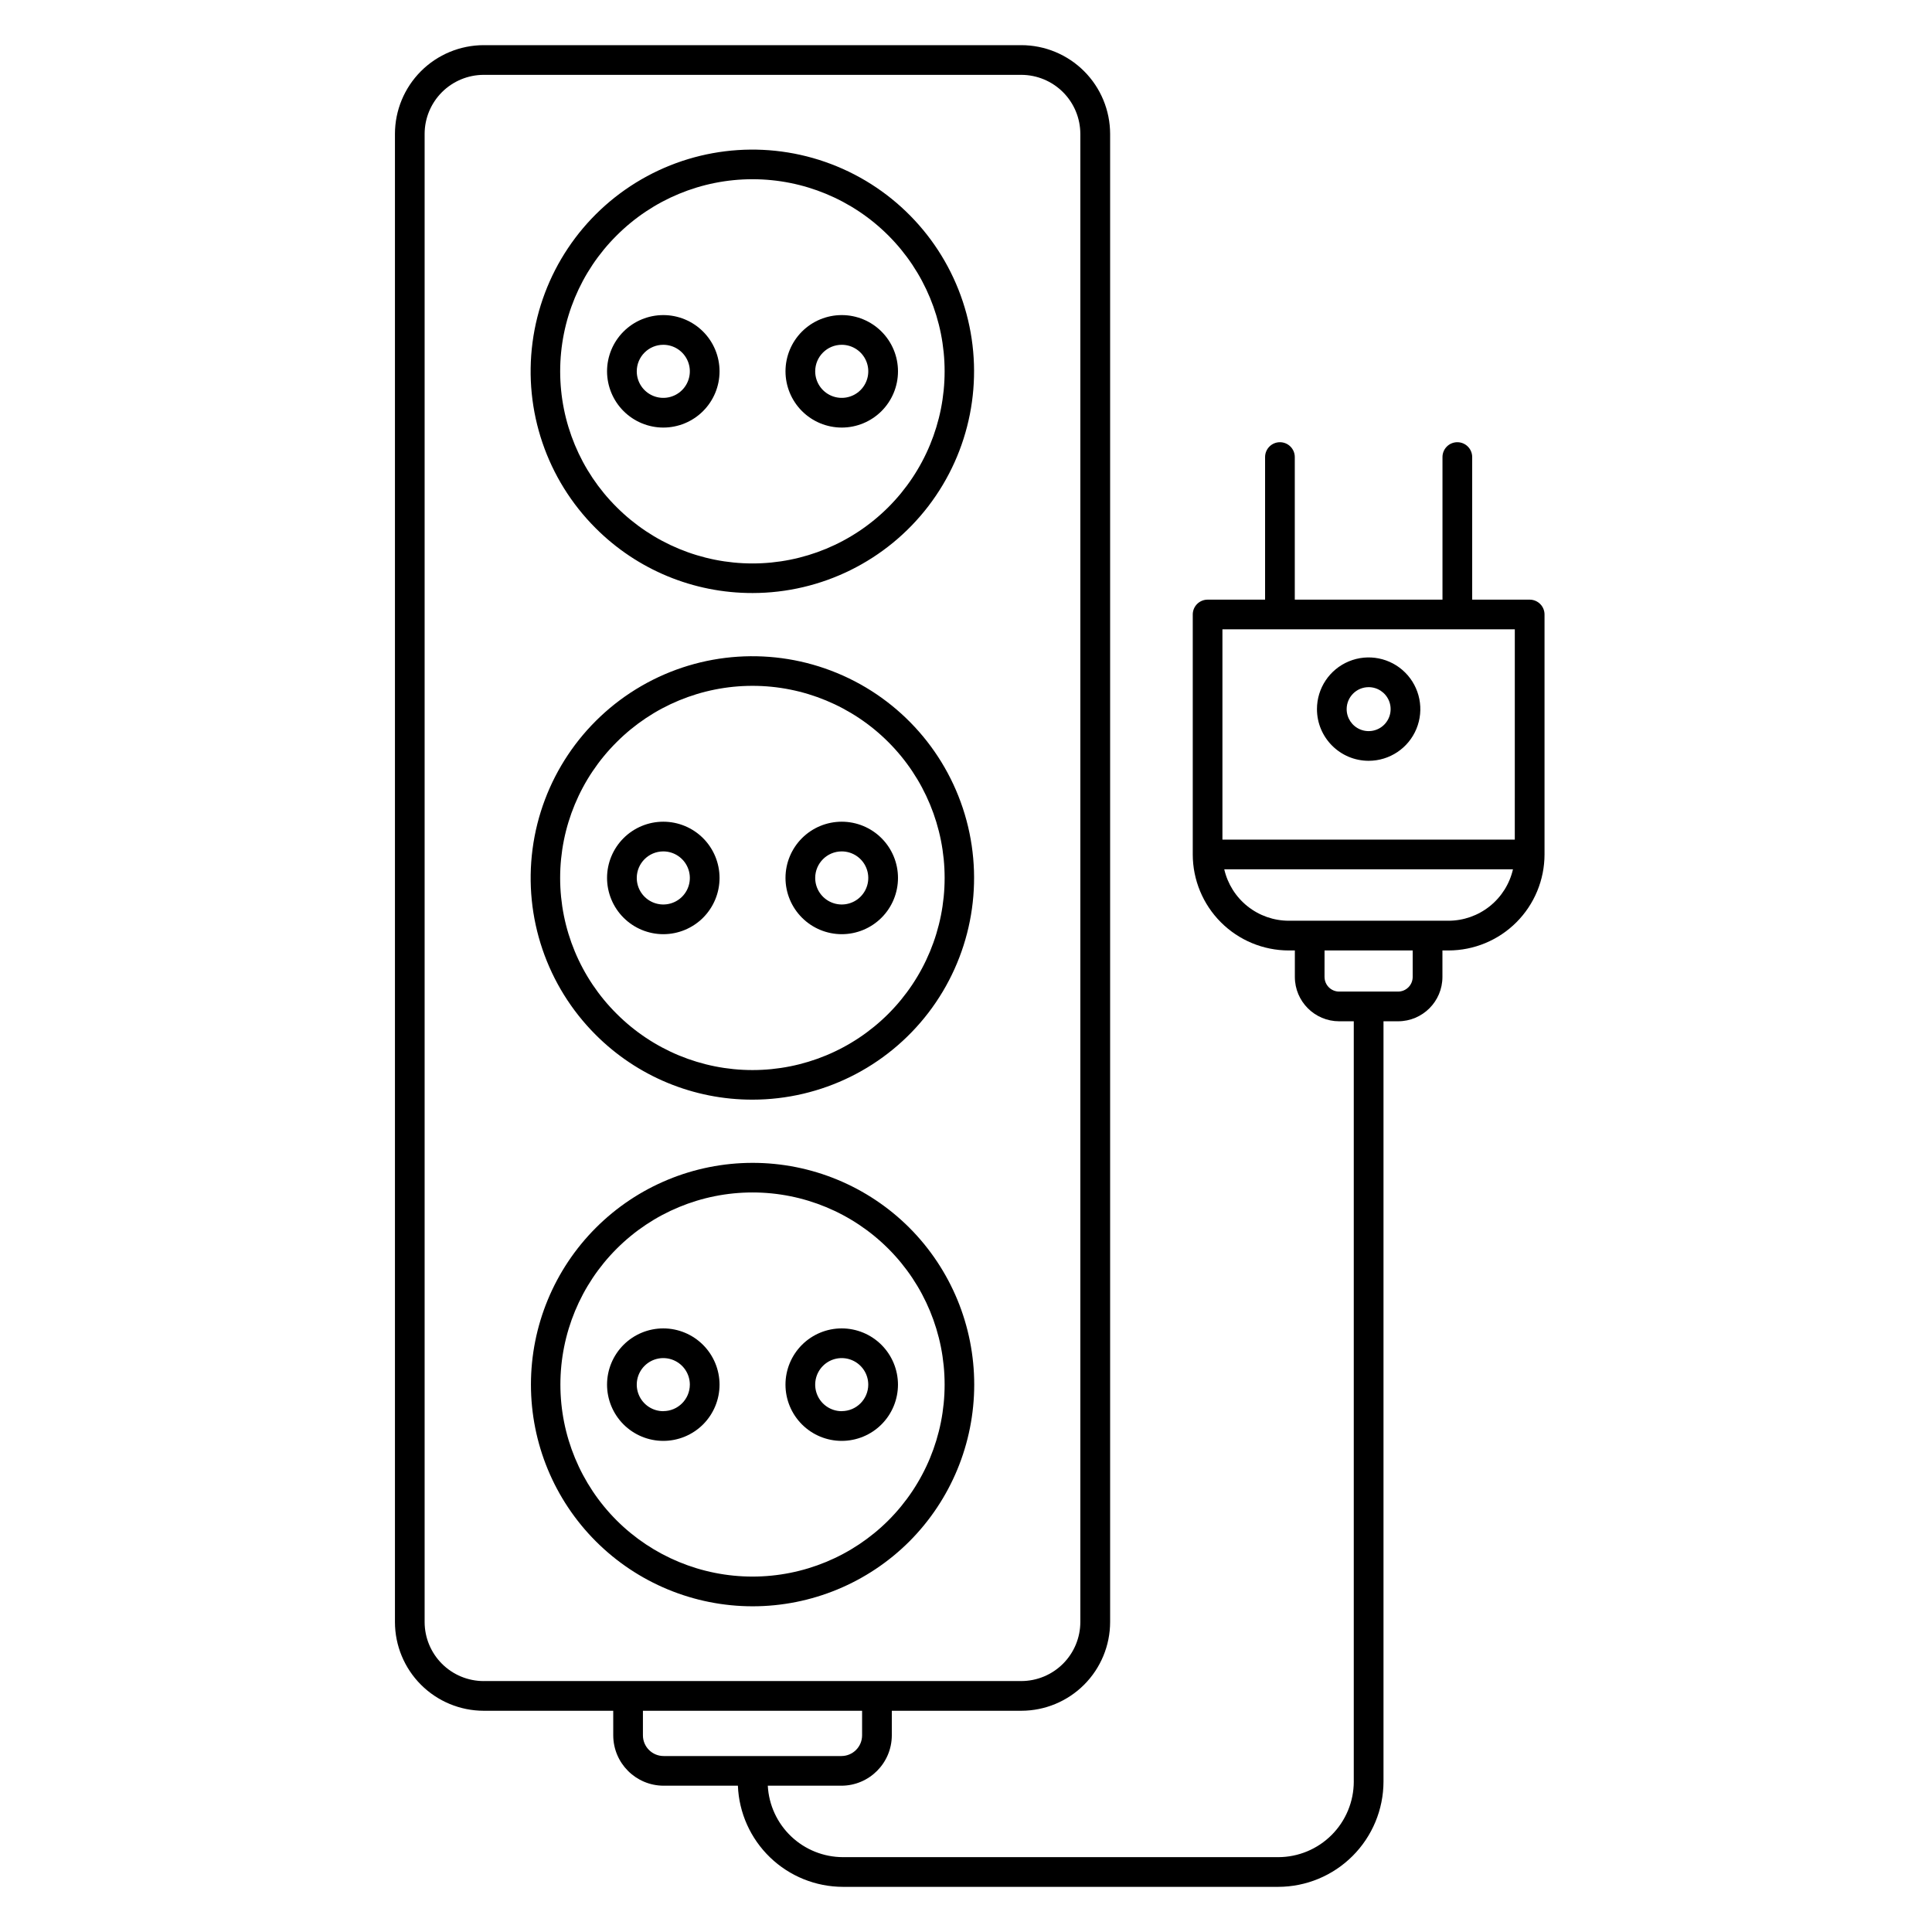
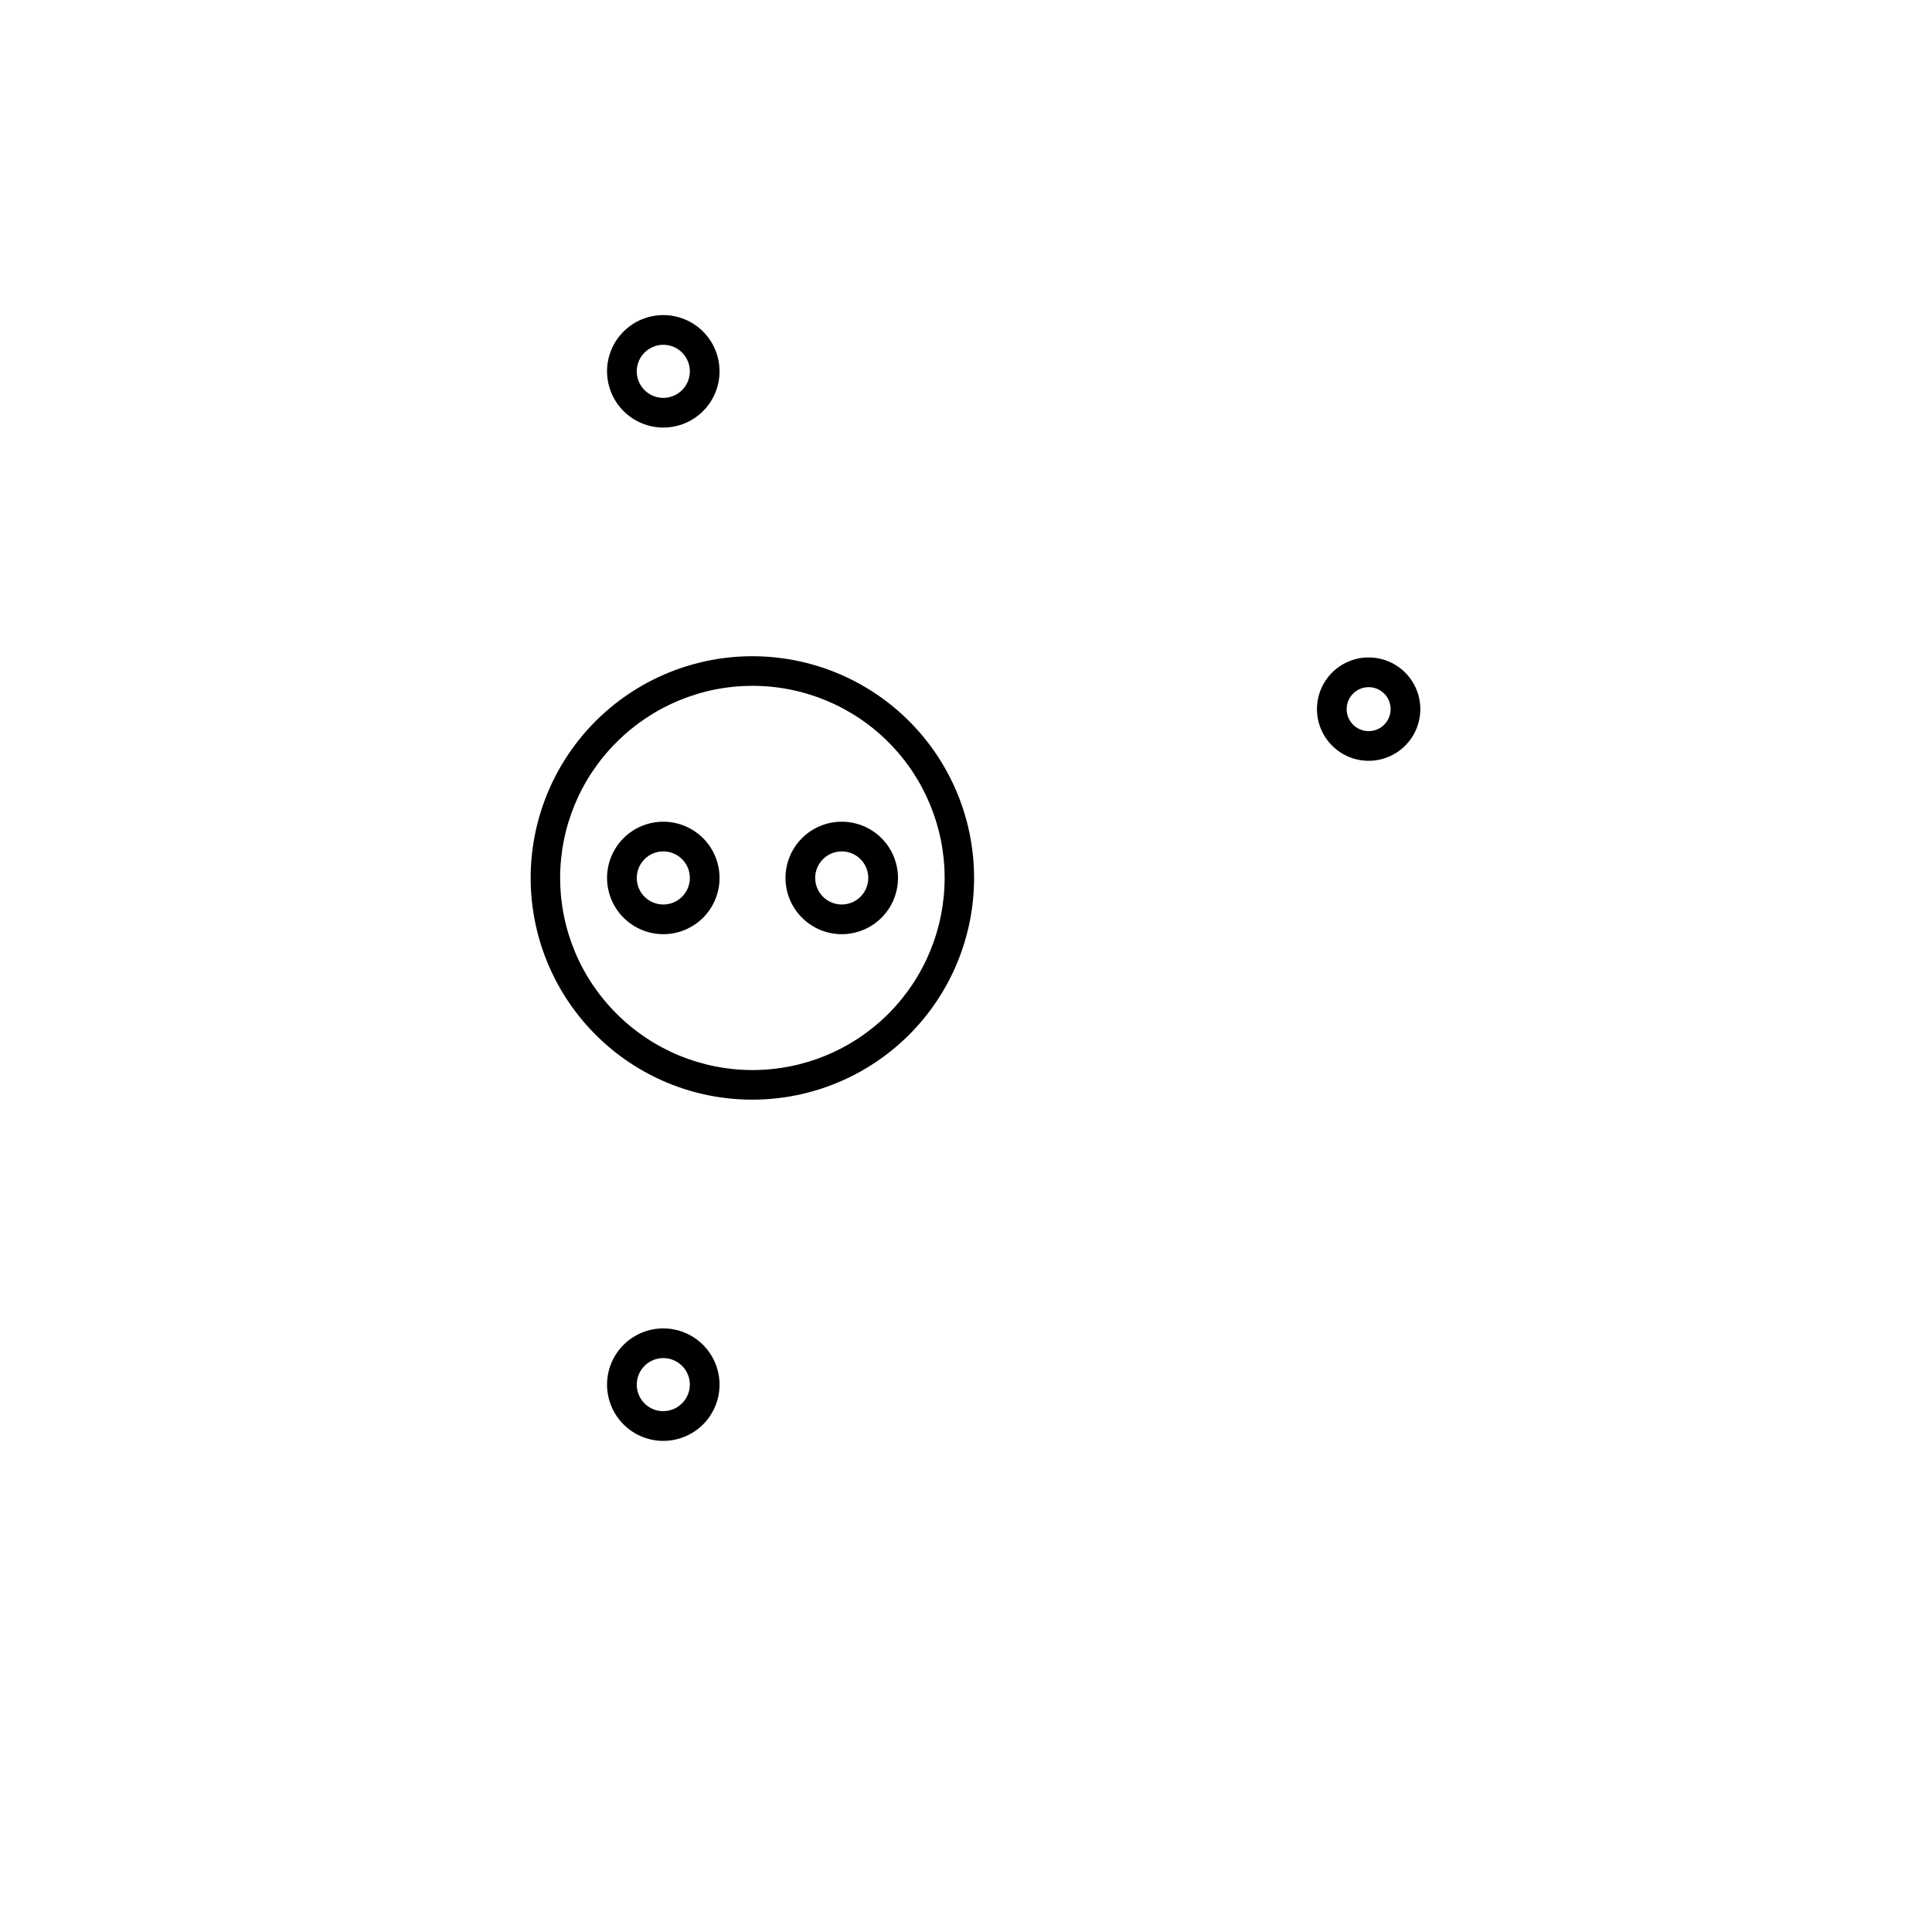
<svg xmlns="http://www.w3.org/2000/svg" fill="#000000" width="800px" height="800px" version="1.1" viewBox="144 144 512 512">
  <g>
-     <path d="m319.87 617.23h19.68c0.281 7.199 3.34 14.004 8.527 19 5.188 4.996 12.109 7.793 19.309 7.805h115.36c7.394-0.012 14.48-2.957 19.707-8.184 5.231-5.231 8.172-12.316 8.188-19.711v-201.49h3.871c6.484-0.008 11.738-5.258 11.746-11.742v-7.027h1.621c6.746-0.008 13.211-2.691 17.98-7.461 4.766-4.769 7.449-11.234 7.457-17.98v-63.594c0-1.043-0.414-2.043-1.152-2.781s-1.738-1.152-2.781-1.152h-15.238v-37.785c0-2.176-1.762-3.938-3.934-3.938-2.176 0-3.938 1.762-3.938 3.938v37.785h-39.141v-37.785c0-2.176-1.762-3.938-3.934-3.938-2.176 0-3.938 1.762-3.938 3.938v37.785h-15.23c-2.176 0-3.938 1.762-3.938 3.934v63.594c0.008 6.746 2.691 13.211 7.461 17.98 4.766 4.769 11.234 7.453 17.977 7.461h1.621v7.031-0.004c0.008 6.484 5.262 11.738 11.746 11.742h3.867v201.49h0.004c-0.008 5.309-2.121 10.398-5.875 14.152-3.75 3.754-8.84 5.863-14.148 5.871h-115.36c-5.109-0.016-10.02-1.984-13.723-5.504s-5.918-8.328-6.188-13.43h19.512c7.367-0.016 13.336-5.984 13.355-13.352v-6.512h34.328v0.004c6.238-0.008 12.215-2.488 16.629-6.898 4.41-4.41 6.891-10.391 6.898-16.629v-394.35c-0.008-6.238-2.488-12.219-6.898-16.629-4.414-4.41-10.391-6.891-16.629-6.898h-142.48c-6.238 0.008-12.219 2.488-16.629 6.898-4.41 4.41-6.891 10.391-6.894 16.629v394.35c0.004 6.238 2.484 12.219 6.894 16.629 4.41 4.41 10.391 6.891 16.629 6.898h34.324l0.004 6.516c0.02 7.367 5.988 13.328 13.355 13.344zm225.57-306.45-0.004 55.723h-77.48v-55.723zm-59.918 77.223c-3.969-0.008-7.816-1.359-10.918-3.832-3.102-2.477-5.273-5.93-6.164-9.797h76.512c-0.887 3.867-3.062 7.32-6.164 9.797-3.102 2.473-6.949 3.824-10.918 3.832zm9.492 14.902 0.004-7.027h23.359v7.031-0.004c-0.004 2.137-1.738 3.871-3.875 3.871h-15.613c-2.137 0-3.871-1.734-3.871-3.871zm-122.55 200.98c-0.004 3.027-2.457 5.477-5.481 5.481h-47.117c-3.027-0.004-5.481-2.453-5.484-5.481v-6.512l58.082 0.004zm-100.28-14.383c-4.148-0.004-8.129-1.652-11.062-4.586-2.934-2.938-4.586-6.914-4.59-11.066v-394.36c0.004-4.152 1.656-8.129 4.59-11.066 2.934-2.934 6.914-4.582 11.062-4.59h142.48c4.148 0.012 8.121 1.664 11.055 4.598 2.93 2.934 4.578 6.91 4.582 11.059v394.35c-0.004 4.152-1.656 8.129-4.59 11.062s-6.914 4.586-11.062 4.59h-142.48z" />
    <path d="m343.42 435.42c18.266-0.012 35.488-8.516 46.602-23.012 11.109-14.5 14.848-33.34 10.113-50.98-4.738-17.641-17.41-32.078-34.289-39.059-16.879-6.981-36.047-5.719-51.863 3.422-15.812 9.141-26.477 25.117-28.852 43.23-2.379 18.109 3.805 36.297 16.727 49.207 11.016 11.031 25.973 17.219 41.562 17.191zm-36-94.754c9.551-9.551 22.5-14.914 36.004-14.914 13.5 0 26.453 5.363 36 14.91 9.547 9.547 14.914 22.5 14.914 36 0 13.504-5.367 26.453-14.914 36.004-9.547 9.547-22.5 14.91-36 14.91-13.504 0-26.453-5.363-36.004-14.914-9.586-9.527-14.977-22.484-14.977-36 0-13.516 5.391-26.473 14.977-35.996z" />
    <path d="m319.78 391.57c3.953 0 7.746-1.57 10.543-4.363 2.793-2.797 4.363-6.59 4.363-10.543 0-3.953-1.57-7.742-4.363-10.539-2.797-2.793-6.59-4.363-10.543-4.363s-7.742 1.57-10.539 4.363c-2.793 2.797-4.367 6.586-4.367 10.539 0.008 3.953 1.578 7.742 4.371 10.535 2.797 2.797 6.586 4.367 10.535 4.371zm0-21.938c2.848 0 5.41 1.715 6.5 4.34 1.09 2.629 0.488 5.656-1.523 7.668-2.012 2.012-5.039 2.613-7.668 1.523-2.629-1.09-4.34-3.652-4.34-6.5 0.004-3.883 3.148-7.027 7.031-7.031z" />
    <path d="m367.07 391.57c3.953 0 7.742-1.57 10.539-4.363 2.797-2.797 4.367-6.59 4.367-10.543 0-3.953-1.57-7.742-4.367-10.539-2.797-2.793-6.586-4.363-10.539-4.363-3.953 0-7.746 1.57-10.539 4.363-2.797 2.797-4.367 6.586-4.367 10.539 0.004 3.953 1.574 7.742 4.371 10.535 2.793 2.797 6.582 4.367 10.535 4.371zm0-21.938c2.844 0 5.41 1.715 6.496 4.34 1.09 2.629 0.488 5.656-1.523 7.668s-5.035 2.613-7.664 1.523c-2.629-1.09-4.344-3.652-4.344-6.5 0.004-3.883 3.152-7.031 7.035-7.031z" />
-     <path d="m343.42 301.16c18.266-0.012 35.488-8.516 46.602-23.016 11.109-14.5 14.844-33.34 10.105-50.98-4.738-17.641-17.41-32.074-34.289-39.055-16.883-6.984-36.047-5.715-51.863 3.426-15.812 9.141-26.477 25.121-28.852 43.23-2.375 18.113 3.809 36.297 16.734 49.207 11.016 11.031 25.973 17.215 41.562 17.188zm-36-94.754c9.551-9.547 22.5-14.914 36.004-14.91 13.5 0 26.449 5.363 36 14.91 9.547 9.547 14.91 22.496 14.91 36s-5.363 26.453-14.91 36c-9.551 9.547-22.5 14.914-36 14.914-13.504 0-26.453-5.367-36.004-14.914-9.582-9.527-14.969-22.484-14.969-36s5.387-26.469 14.969-36z" />
    <path d="m319.78 257.31c3.953 0 7.746-1.57 10.539-4.363 2.797-2.797 4.367-6.586 4.367-10.539s-1.57-7.746-4.363-10.539c-2.797-2.797-6.586-4.367-10.539-4.367s-7.746 1.566-10.539 4.363c-2.797 2.793-4.367 6.586-4.371 10.539 0.008 3.949 1.578 7.738 4.371 10.535 2.797 2.793 6.586 4.367 10.535 4.371zm0-21.938c2.848 0 5.41 1.715 6.5 4.344s0.484 5.652-1.527 7.664c-2.012 2.012-5.039 2.613-7.664 1.523-2.629-1.09-4.344-3.656-4.34-6.5 0.004-3.883 3.152-7.027 7.031-7.031z" />
-     <path d="m367.07 257.31c3.953 0 7.742-1.57 10.539-4.363 2.797-2.797 4.367-6.586 4.367-10.539s-1.57-7.746-4.367-10.539c-2.793-2.797-6.582-4.367-10.535-4.367s-7.746 1.566-10.543 4.363c-2.793 2.793-4.367 6.586-4.367 10.539 0.004 3.949 1.574 7.742 4.367 10.535 2.797 2.797 6.586 4.367 10.539 4.371zm0-21.938c2.844 0 5.41 1.715 6.5 4.344 1.086 2.629 0.484 5.652-1.527 7.664-2.012 2.012-5.039 2.613-7.668 1.523s-4.34-3.656-4.34-6.5c0.004-3.883 3.152-7.031 7.035-7.031z" />
-     <path d="m384.99 469.36c-11.023-11.012-25.969-17.195-41.547-17.191-15.582 0.004-30.523 6.199-41.535 17.215-11.016 11.02-17.203 25.961-17.203 41.543 0 15.578 6.188 30.523 17.203 41.539 11.012 11.02 25.953 17.211 41.535 17.219 15.578 0.004 30.523-6.18 41.547-17.191 11.008-11.031 17.188-25.98 17.188-41.566 0-15.586-6.18-30.535-17.188-41.566zm-77.57 77.566c-9.547-9.547-14.91-22.496-14.91-36 0-13.504 5.363-26.453 14.914-36 9.547-9.547 22.496-14.914 36-14.914 13.5 0 26.449 5.367 36 14.914 9.547 9.547 14.91 22.496 14.91 36 0 13.504-5.363 26.453-14.91 36-9.559 9.531-22.504 14.883-36 14.883-13.5 0-26.445-5.352-36.004-14.883z" />
    <path d="m319.78 496.04c-3.953 0-7.742 1.57-10.539 4.363-2.793 2.797-4.367 6.586-4.367 10.539s1.574 7.746 4.367 10.543c2.797 2.793 6.586 4.363 10.539 4.363s7.746-1.57 10.543-4.363c2.793-2.797 4.363-6.59 4.363-10.543-0.004-3.949-1.574-7.738-4.371-10.535-2.793-2.793-6.582-4.363-10.535-4.367zm0 21.938c-2.844 0-5.41-1.715-6.496-4.344-1.09-2.625-0.488-5.652 1.523-7.664 2.012-2.012 5.039-2.613 7.664-1.523 2.629 1.09 4.344 3.652 4.344 6.496-0.012 3.879-3.156 7.016-7.035 7.019z" />
-     <path d="m367.07 496.04c-3.953-0.004-7.746 1.566-10.543 4.359-2.793 2.797-4.367 6.586-4.367 10.539s1.57 7.746 4.363 10.543c2.793 2.797 6.586 4.367 10.539 4.367s7.746-1.566 10.539-4.363c2.797-2.793 4.367-6.586 4.371-10.539-0.004-3.949-1.574-7.738-4.367-10.535-2.797-2.797-6.582-4.367-10.535-4.371zm0 21.938c-2.848 0-5.414-1.711-6.5-4.34-1.09-2.629-0.488-5.656 1.523-7.668s5.035-2.613 7.664-1.523c2.629 1.09 4.344 3.656 4.34 6.5-0.012 3.875-3.152 7.012-7.027 7.016z" />
    <path d="m506.7 345.62c5.543 0.004 10.539-3.332 12.66-8.453 2.121-5.117 0.949-11.012-2.969-14.93s-9.812-5.09-14.93-2.969c-5.121 2.121-8.457 7.117-8.453 12.66 0.008 7.559 6.133 13.684 13.691 13.691zm0-19.52v0.004c2.356-0.004 4.481 1.414 5.387 3.59 0.902 2.18 0.402 4.684-1.262 6.352-1.664 1.668-4.172 2.164-6.348 1.266-2.18-0.902-3.598-3.027-3.598-5.383 0.004-3.215 2.606-5.82 5.82-5.824z" />
  </g>
</svg>